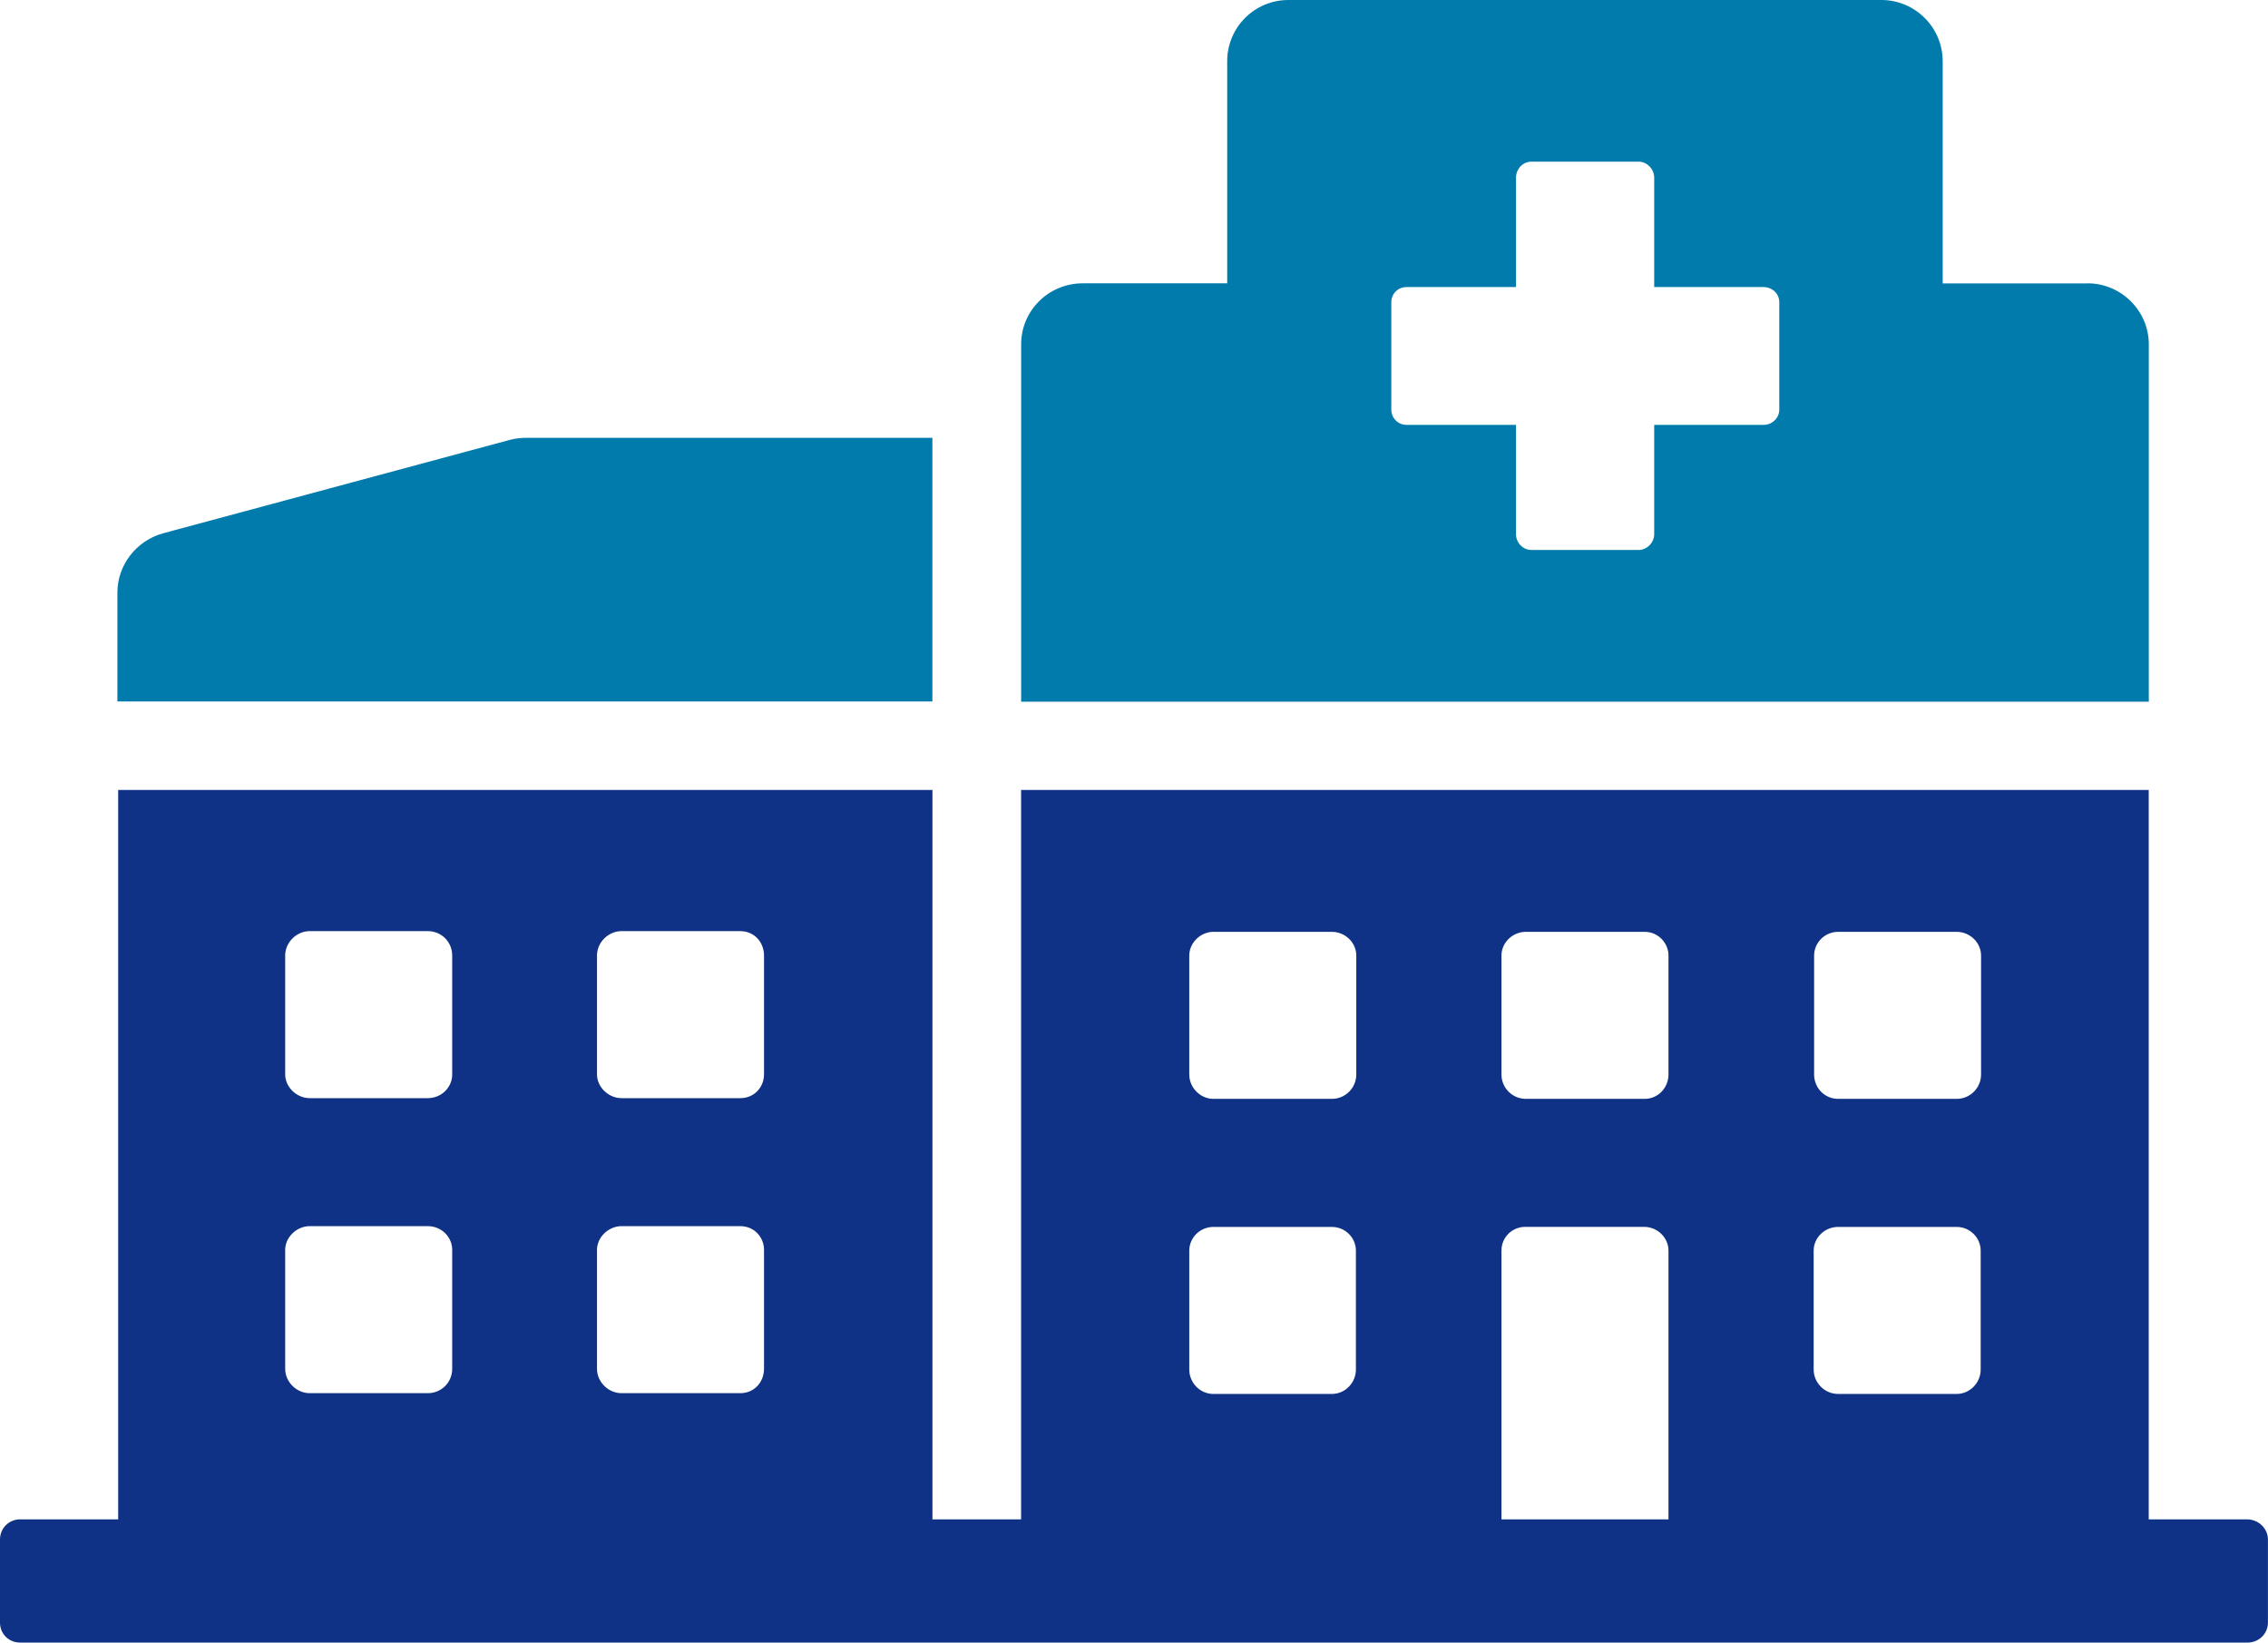
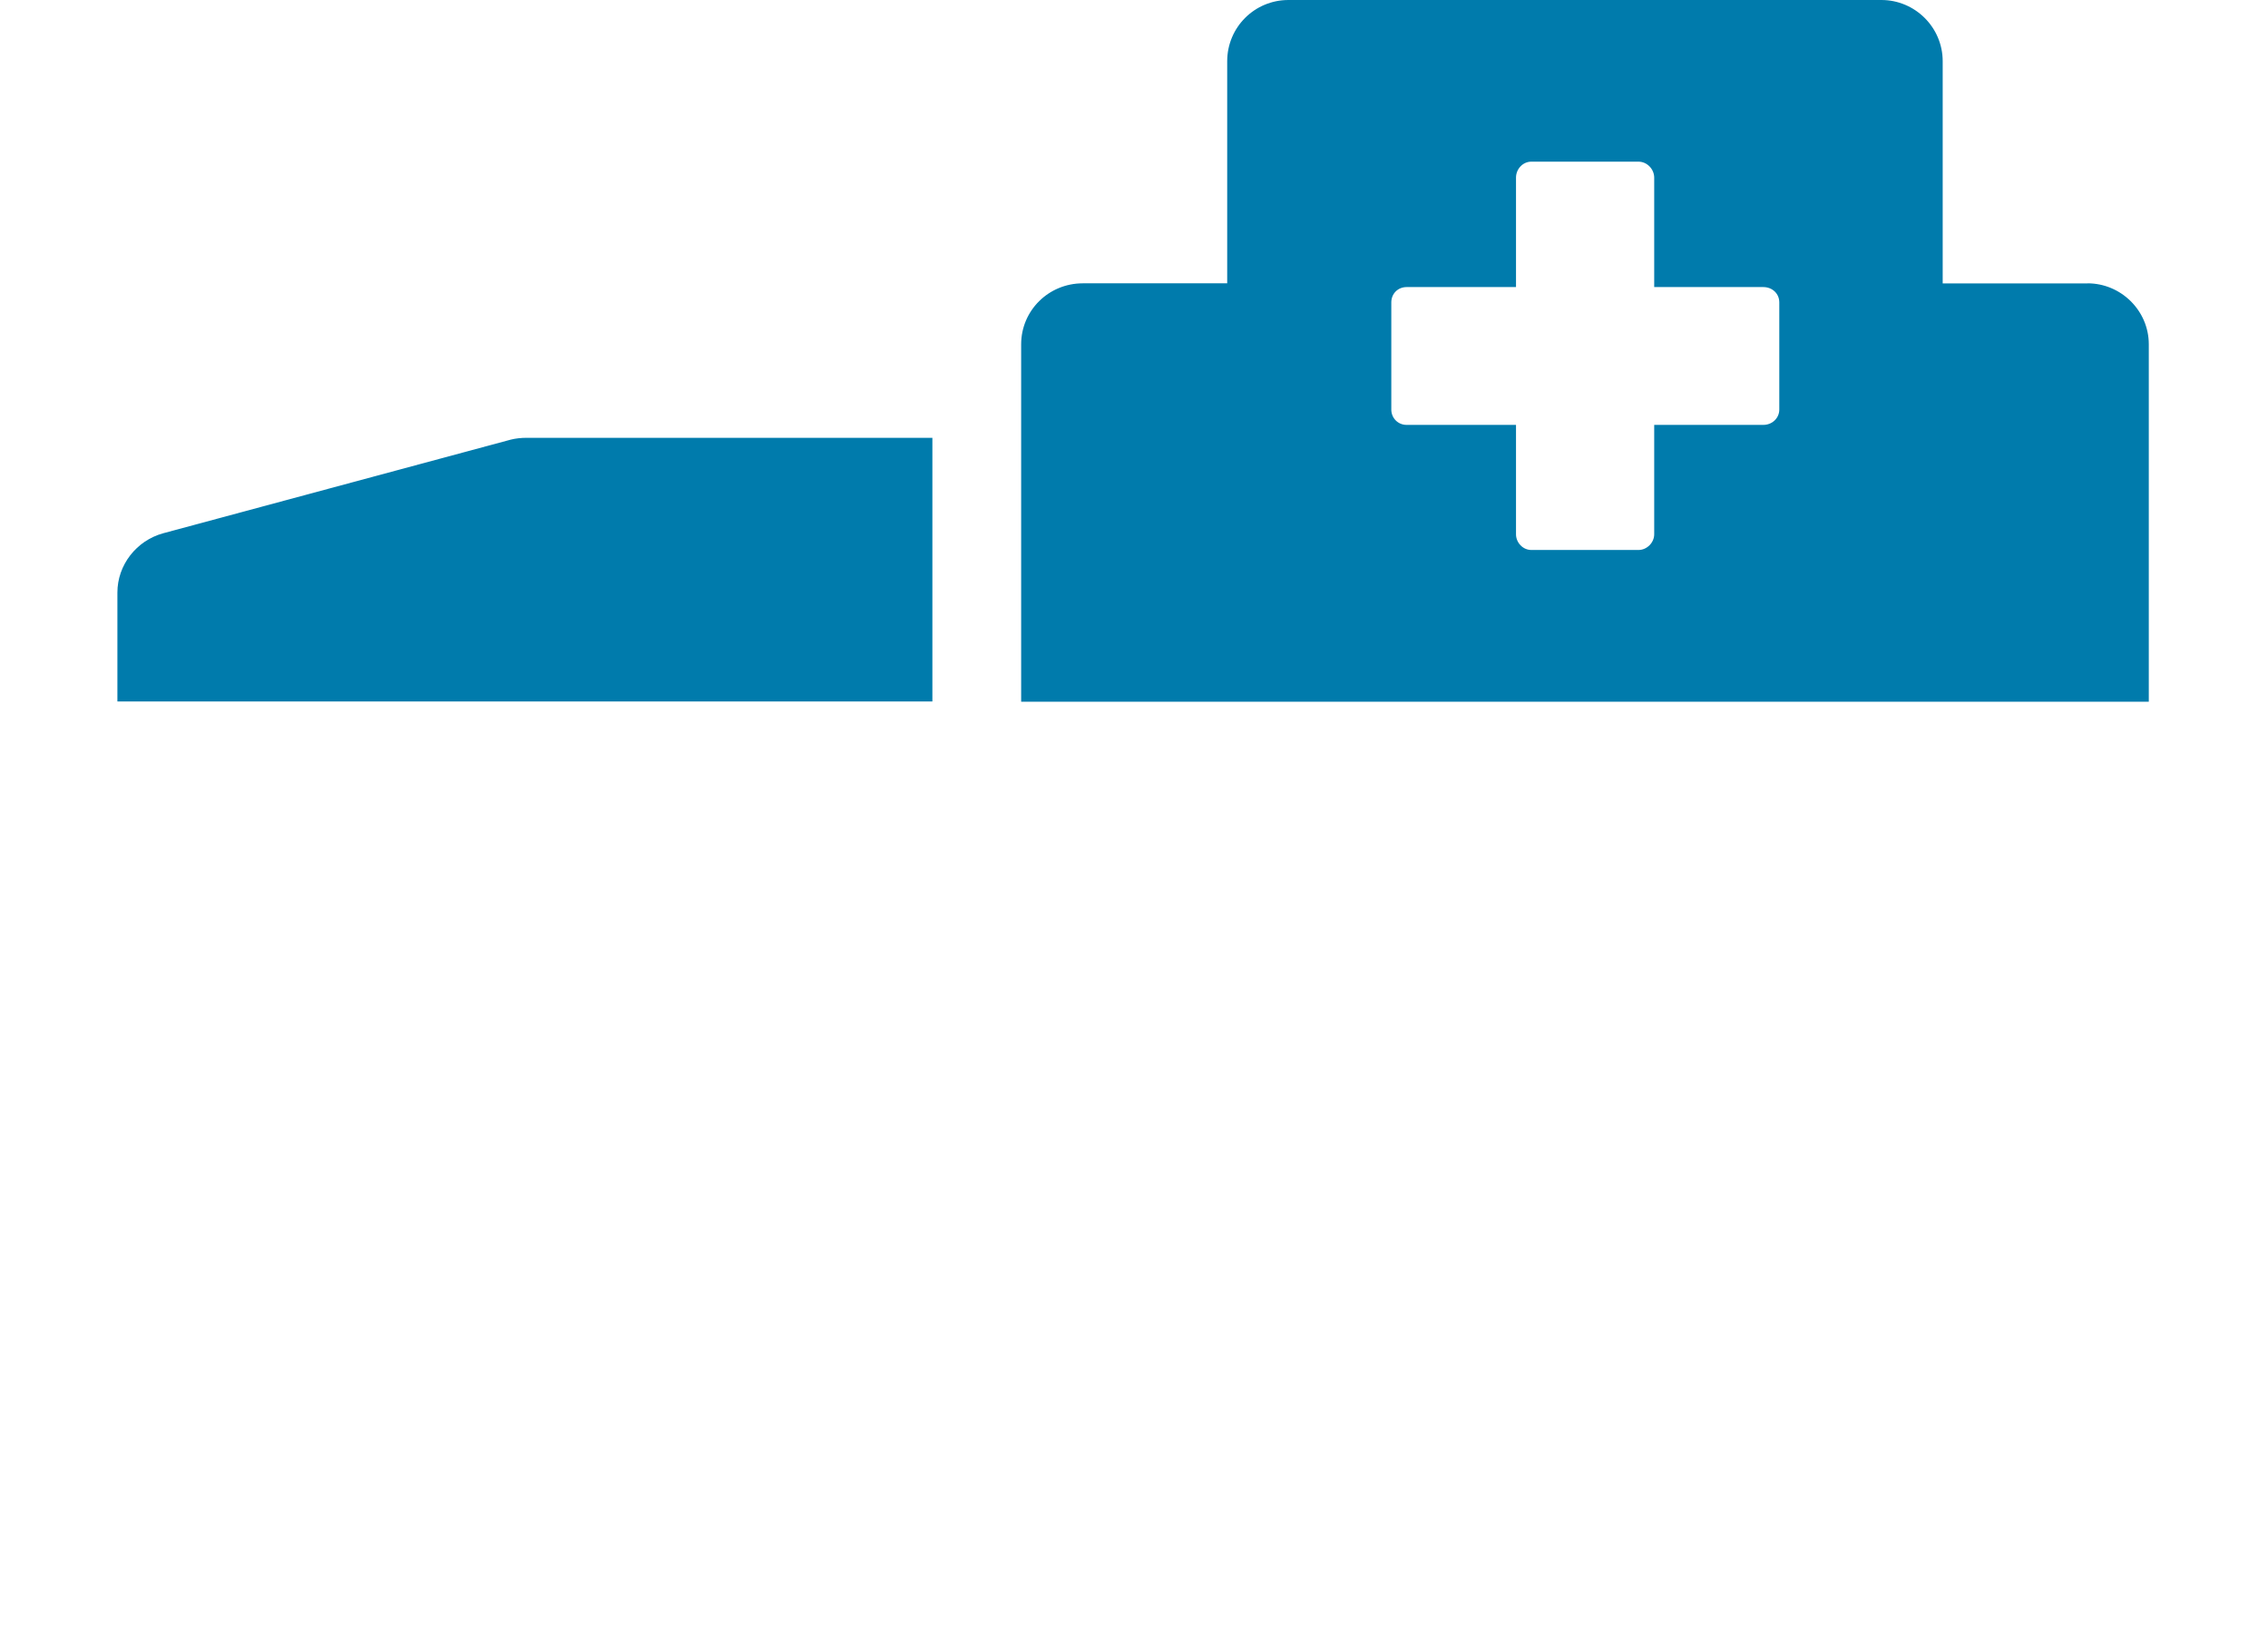
<svg xmlns="http://www.w3.org/2000/svg" id="Ebene_2" width="351.03" height="254.23" viewBox="0 0 351.03 254.23">
  <defs>
    <style>.cls-1{fill:#007bac;}.cls-2{fill:#0f3286;}</style>
  </defs>
  <g id="Layer_1">
    <path class="cls-1" d="m144.3,67.76h-62.78c-.86,0-1.71.09-2.46.28l-53.79,14.49c-4.17,1.14-7.1,4.92-7.1,9.18v16.86h126.14v-40.82Z" />
-     <path class="cls-2" d="m347.81,235.15h-15.24v-112.89h-174.53v112.89h-13.72v-112.89H18.29v112.89H3.1c-1.69,0-3.1,1.35-3.1,3.1v12.87c0,1.81,1.41,3.1,3.1,3.1h344.76c1.75,0,3.16-1.35,3.16-3.1v-12.87c0-1.69-1.47-3.1-3.22-3.1Zm-277.82-23.31c0,2.09-1.64,3.78-3.78,3.78h-18.29c-1.98,0-3.78-1.69-3.78-3.78v-18.4c0-1.98,1.81-3.67,3.78-3.67h18.29c2.14,0,3.78,1.69,3.78,3.67v18.4Zm0-45.55c0,1.98-1.64,3.67-3.78,3.67h-18.29c-1.98,0-3.78-1.7-3.78-3.67v-18.4c0-2.09,1.81-3.78,3.78-3.78h18.29c2.14,0,3.78,1.69,3.78,3.78v18.4Zm48.26,45.55c0,2.09-1.52,3.78-3.67,3.78h-18.4c-1.98,0-3.78-1.69-3.78-3.78v-18.4c0-1.98,1.81-3.67,3.78-3.67h18.4c2.14,0,3.67,1.69,3.67,3.67v18.4Zm0-45.55c0,1.98-1.52,3.67-3.67,3.67h-18.4c-1.98,0-3.78-1.7-3.78-3.67v-18.4c0-2.09,1.81-3.78,3.78-3.78h18.4c2.14,0,3.67,1.69,3.67,3.78v18.4Zm91.61,45.67c0,2.03-1.64,3.78-3.72,3.78h-18.34c-2.09,0-3.73-1.75-3.73-3.78v-18.4c0-1.98,1.64-3.67,3.73-3.67h18.34c2.09,0,3.72,1.69,3.72,3.67v18.4Zm.06-45.67c0,2.09-1.69,3.78-3.78,3.78h-18.34c-1.98,0-3.73-1.69-3.73-3.78v-18.4c0-1.98,1.75-3.67,3.73-3.67h18.34c2.09,0,3.78,1.69,3.78,3.67v18.4Zm48.32,68.86h-25.85v-41.6c0-2.09,1.69-3.67,3.67-3.67h18.4c2.09,0,3.78,1.69,3.78,3.67v41.6Zm0-68.86c0,2.09-1.64,3.78-3.67,3.78h-18.4c-2.09,0-3.78-1.69-3.78-3.78v-18.4c0-1.98,1.69-3.67,3.78-3.67h18.4c2.03,0,3.67,1.69,3.67,3.67v18.4Zm48.32,45.67c0,2.03-1.64,3.78-3.73,3.78h-18.34c-2.09,0-3.78-1.75-3.78-3.78v-18.4c0-1.98,1.69-3.67,3.78-3.67h18.34c2.09,0,3.73,1.69,3.73,3.67v18.4Zm.06-45.67c0,2.09-1.69,3.78-3.78,3.78h-18.34c-2.09,0-3.72-1.69-3.72-3.78v-18.4c0-1.98,1.64-3.67,3.72-3.67h18.34c2.09,0,3.78,1.69,3.78,3.67v18.4Z" />
    <path class="cls-1" d="m323.09,43.86h-22.41V9.48c0-5.25-4.29-9.48-9.48-9.48h-91.78c-5.25,0-9.48,4.23-9.48,9.48v34.37h-22.35c-5.31,0-9.54,4.23-9.54,9.43v55.32h174.53v-55.32c0-5.19-4.29-9.43-9.48-9.43Zm-47.7,19.53c0,1.3-1.07,2.37-2.48,2.37h-16.88v16.93c0,1.3-1.13,2.43-2.43,2.43h-16.59c-1.3,0-2.37-1.13-2.37-2.43v-16.93h-16.93c-1.35,0-2.37-1.07-2.37-2.37v-16.59c0-1.35,1.02-2.37,2.37-2.37h16.93v-16.93c0-1.36,1.07-2.48,2.37-2.48h16.59c1.3,0,2.43,1.13,2.43,2.48v16.93h16.88c1.41,0,2.48,1.02,2.48,2.37v16.59Z" />
  </g>
</svg>